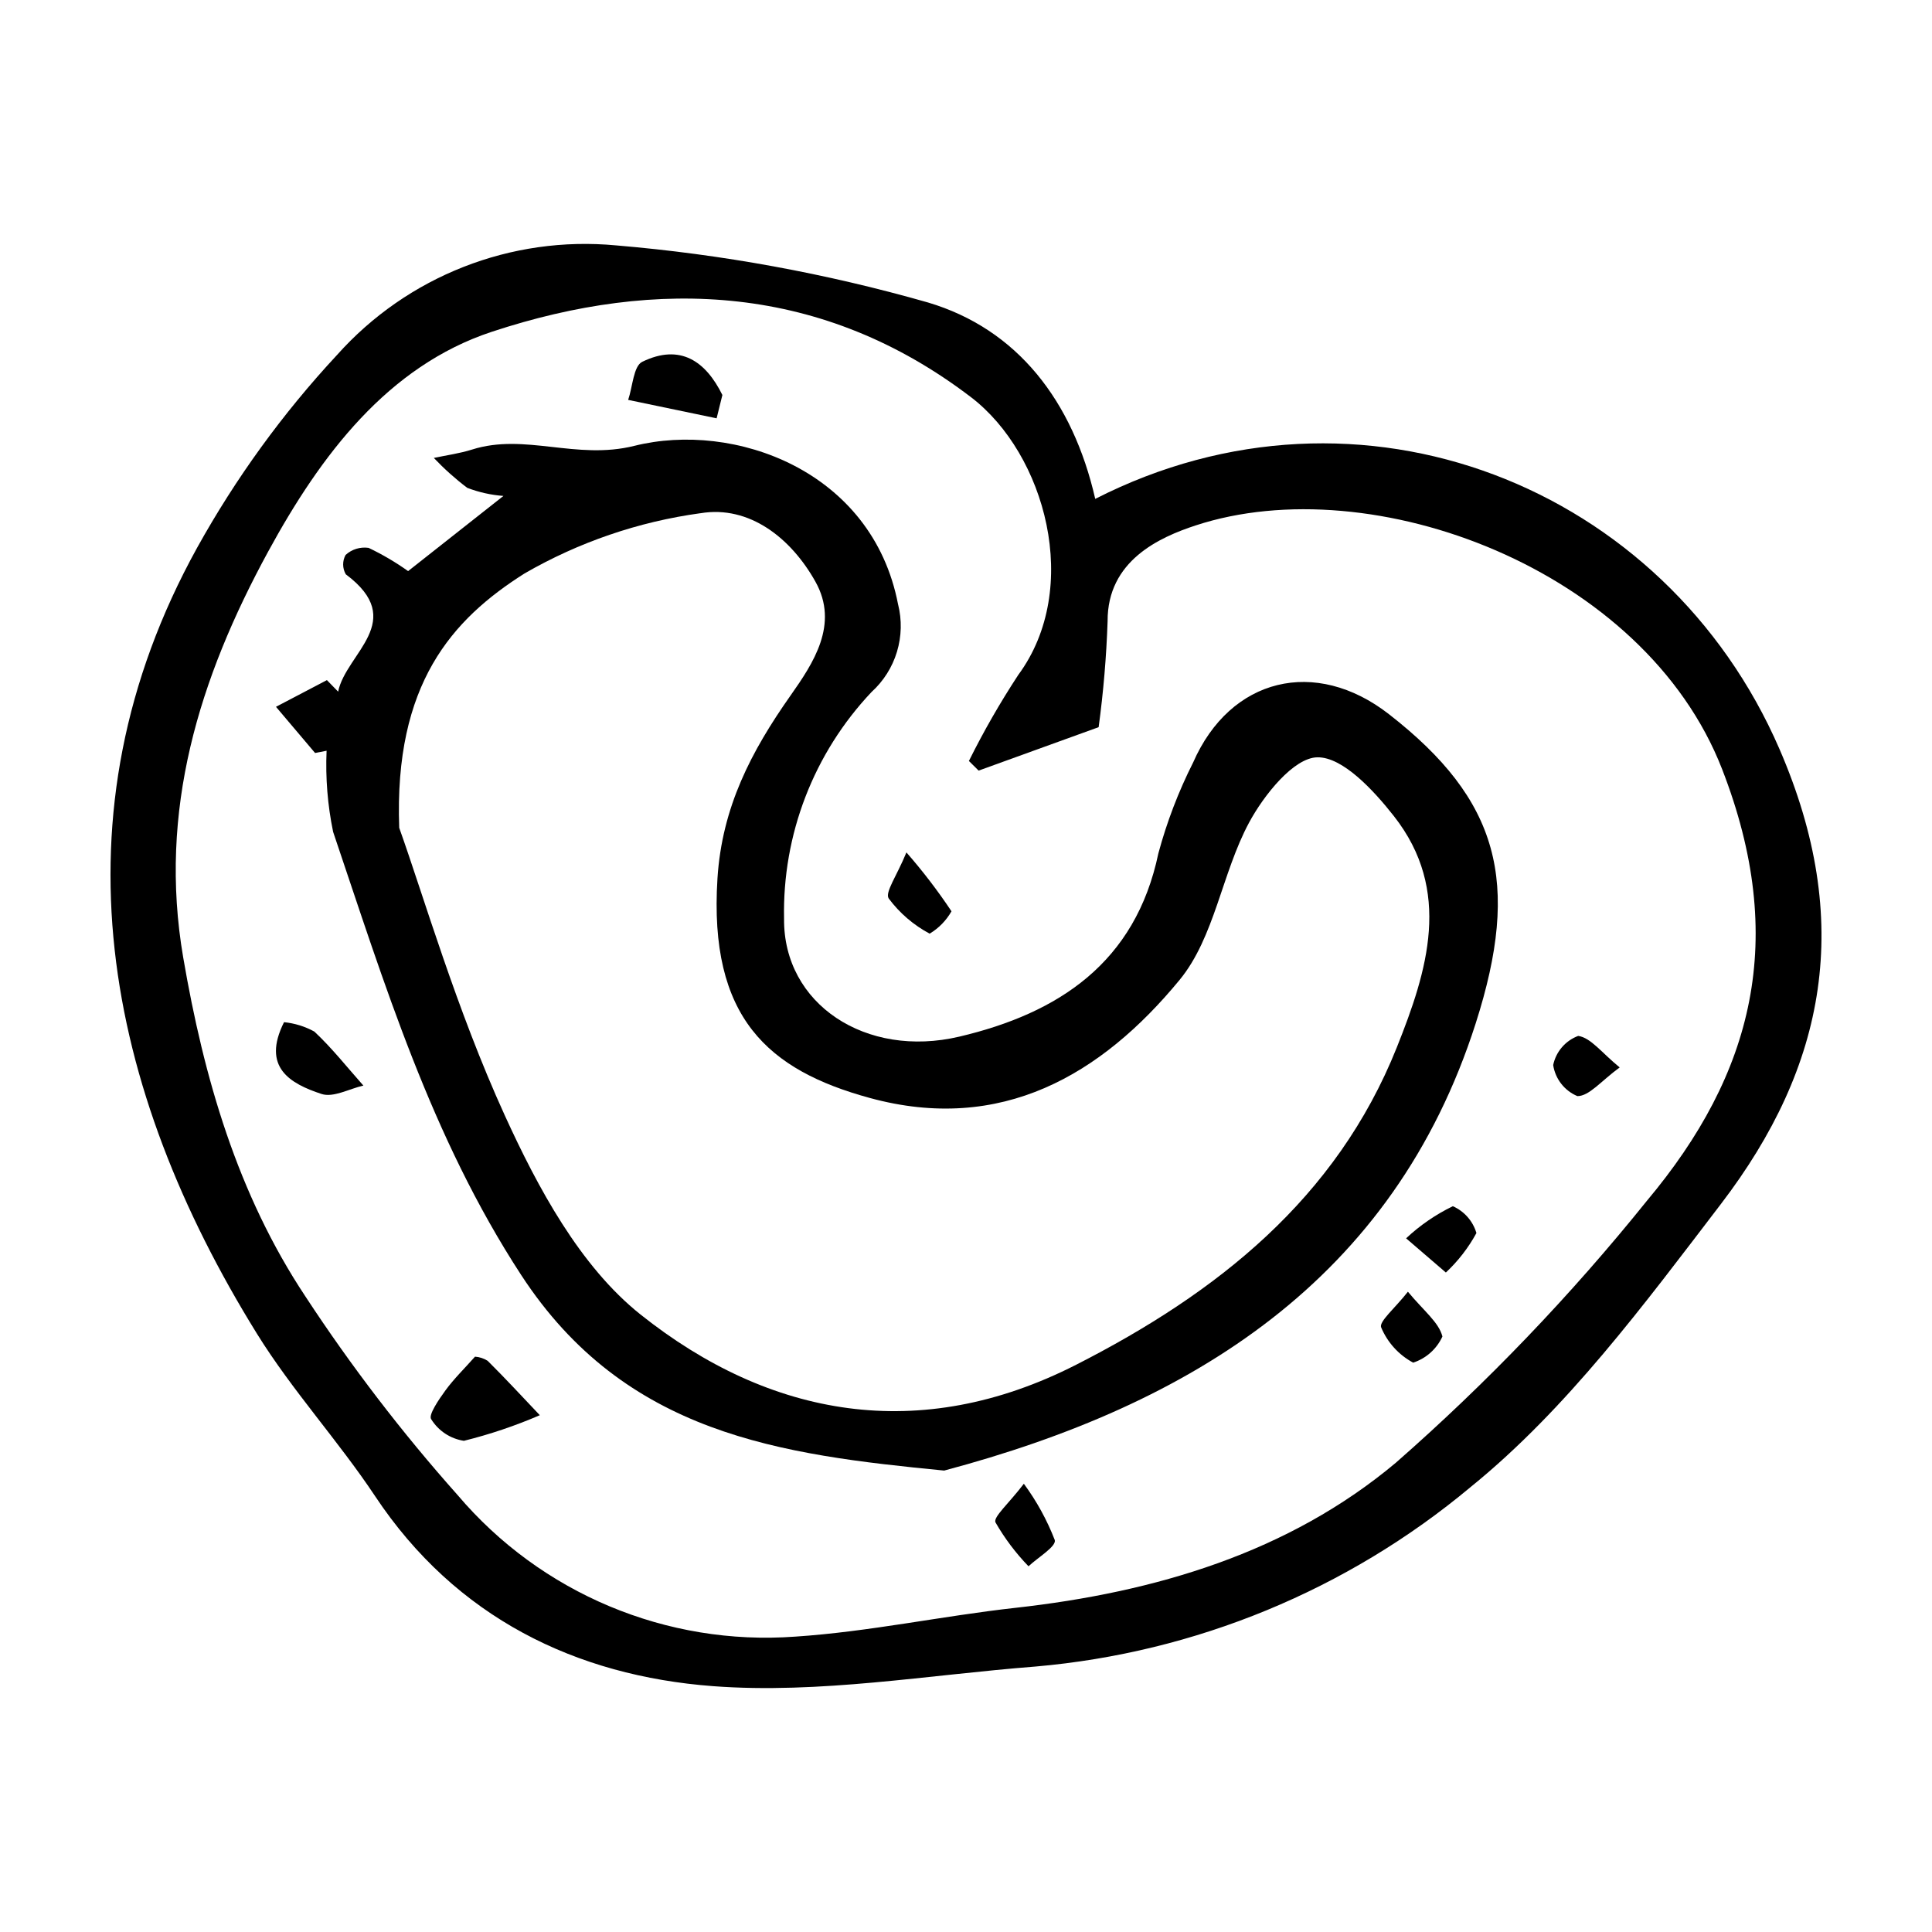
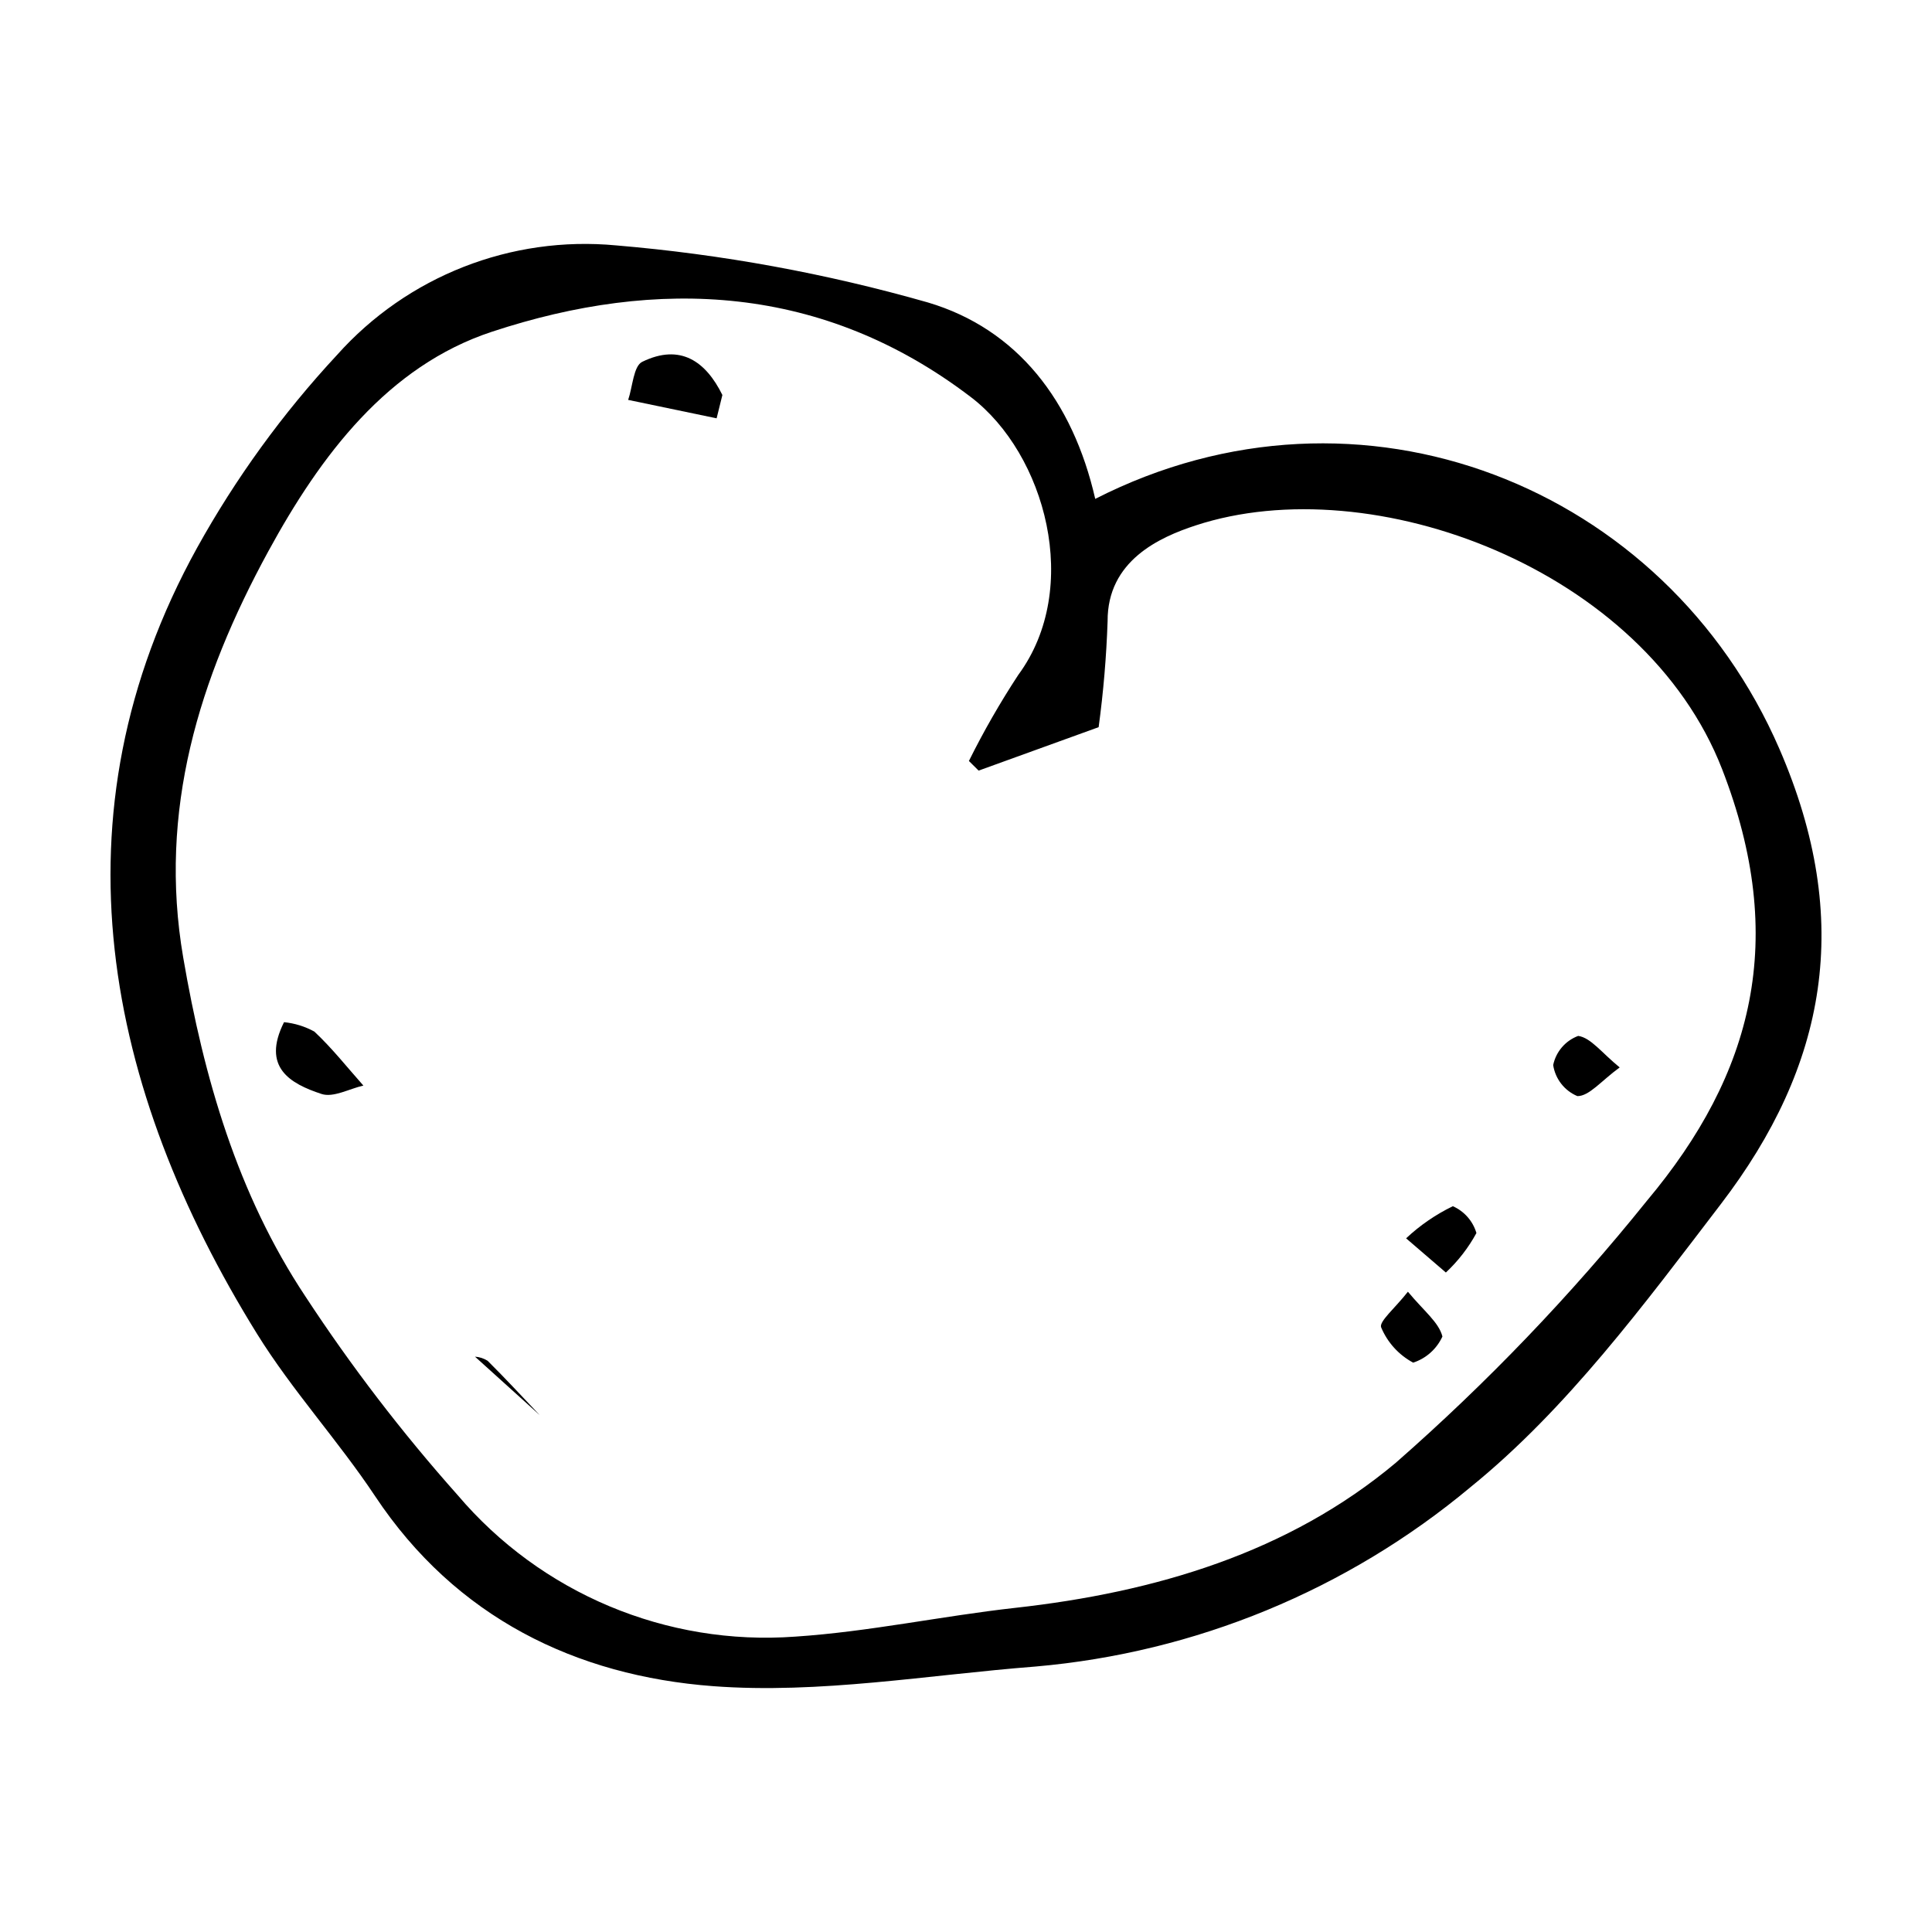
<svg xmlns="http://www.w3.org/2000/svg" fill="#000000" width="800px" height="800px" version="1.1" viewBox="144 144 512 512">
  <g>
    <path d="m434.25 276.21c70.203-35.805 151.1-3.445 181.32 66.277 19.742 45.555 12.445 84.027-15.496 120.57-20.301 26.551-40.785 54.328-66.422 75.09h0.004c-32.648 27.242-72.863 43.82-115.23 47.504-28.496 2.215-57.27 7.324-85.473 5.199-36.316-2.738-68.148-18.16-89.527-50.324-9.816-14.77-21.992-28.02-31.32-43.062-40.129-64.746-55.176-137.21-15.852-208.33 10.238-18.445 22.676-35.586 37.039-51.039 18.648-20.906 46.129-31.695 74.016-29.059 27.965 2.356 55.637 7.422 82.621 15.129 23.621 7.023 38.379 26.035 44.32 52.047zm-30.902 72.008c-0.859-0.852-1.719-1.699-2.578-2.551 3.898-7.852 8.266-15.465 13.074-22.793 16.996-23.039 7.156-58.602-12.527-73.621-39.168-29.891-82.949-31.875-126.98-17.328-27.582 9.113-45.348 32.699-59.266 58.242-18.34 33.66-29.191 68.68-22.52 107.57 5.469 31.891 14.375 62.691 32.363 89.797 12.133 18.52 25.617 36.117 40.34 52.652 22.129 26.094 55.395 40.043 89.52 37.535 19.516-1.289 38.82-5.461 58.301-7.625 37.035-4.113 72.422-14.609 100.87-38.48h-0.004c24.137-21.156 46.387-44.375 66.5-69.387 28.242-33.676 37.422-69.371 19.941-114.38-20.613-53.074-92.684-79.965-139.52-64.605-9.566 3.137-23.426 9.34-23.336 25.402-0.32 9.391-1.113 18.754-2.375 28.062z" />
-     <path d="m227.5 343.55c-3.453-4.082-6.906-8.16-10.363-12.238l13.5-7.074c0.992 1.02 1.984 2.039 2.977 3.059 2.027-10.172 18.605-18.727 2.016-31.109l0.004-0.004c-0.906-1.582-0.926-3.519-0.051-5.117 1.648-1.508 3.887-2.195 6.098-1.879 3.664 1.746 7.168 3.805 10.473 6.16 7.988-6.297 15.754-12.426 25.262-19.922h-0.004c-3.285-0.242-6.519-0.969-9.594-2.148-3.16-2.394-6.117-5.043-8.848-7.922 3.379-0.723 6.844-1.18 10.121-2.219 14.059-4.457 27.574 2.875 43.039-0.988 26.305-6.57 63.012 6.43 69.859 41.973h0.004c1.047 4.148 0.949 8.504-0.289 12.602-1.234 4.098-3.562 7.781-6.731 10.66-15.328 16.207-23.66 37.801-23.188 60.105-0.203 22.594 21.676 37.066 46.453 31.227 26.25-6.188 46.68-19.547 52.746-48.582 2.242-8.312 5.328-16.375 9.207-24.062 9.859-22.523 32.449-27.934 51.879-12.816 29.207 22.727 35 44.477 23.008 81.941-21.793 68.07-75.32 101.07-140.86 118.52-43.344-4.231-84.512-9.504-112.13-51.871-23.914-36.688-36.164-77.09-49.816-117.42l0.004 0.004c-1.461-7.062-2.039-14.273-1.727-21.477zm22.297 19.828c6.488 18.141 15.145 48.09 27.945 76.145 8.789 19.262 20 40.094 36.008 52.84 34.273 27.293 74.02 34.41 115.42 13.32 37.289-19 68.957-43.945 85.012-84.141 8.082-20.234 14.77-41.477-0.793-61.277-5.312-6.762-13.531-15.688-20.285-15.57-6.258 0.105-14.152 9.988-18.09 17.305-7.199 13.379-9.129 30.41-18.406 41.684-20.715 25.172-47.277 40.793-82.109 31.285-26.938-7.356-42.699-21.273-40.363-58.164 1.195-18.883 8.938-33.672 19.367-48.488 6.027-8.562 12.91-18.859 6.606-30.148-6.457-11.559-17.527-20.332-30.484-18.156l-0.004-0.008c-16.418 2.25-32.246 7.672-46.598 15.957-19.211 12.152-34.617 29.273-33.227 67.418z" />
-     <path d="m269.88 503.53c1.191 0.082 2.34 0.461 3.348 1.094 4.727 4.688 9.242 9.59 13.832 14.422v-0.004c-6.512 2.812-13.242 5.082-20.125 6.789-3.59-0.547-6.758-2.644-8.668-5.734-0.793-1.109 2.043-5.242 3.766-7.609 2.238-3.074 5.012-5.766 7.848-8.957z" />
+     <path d="m269.88 503.53c1.191 0.082 2.34 0.461 3.348 1.094 4.727 4.688 9.242 9.59 13.832 14.422v-0.004z" />
    <path d="m333.91 254.86c-7.812-1.629-15.629-3.254-23.441-4.883 1.188-3.481 1.402-8.961 3.734-10.094 10.117-4.93 16.852-0.09 21.234 8.797-0.508 2.062-1.016 4.121-1.527 6.18z" />
    <path d="m219.27 414.89c2.816 0.281 5.551 1.125 8.035 2.488 4.691 4.387 8.707 9.492 12.996 14.312-3.727 0.844-7.965 3.25-11.078 2.227-8.332-2.734-15.934-7.074-9.953-19.027z" />
-     <path d="m415.33 537.21c3.387 4.594 6.148 9.621 8.207 14.945 0.371 1.73-4.492 4.582-6.969 6.926-3.391-3.5-6.332-7.41-8.758-11.637-0.633-1.422 3.516-4.973 7.519-10.234z" />
    <path d="m517.11 486.32c4.223 5.098 8.188 8.098 9.145 11.859h0.004c-1.5 3.293-4.309 5.809-7.75 6.938-3.82-2.047-6.816-5.348-8.488-9.344-0.625-1.547 3.68-5.094 7.09-9.453z" />
-     <path d="m384.21 369.9c4.32 4.934 8.312 10.145 11.945 15.602-1.383 2.445-3.379 4.484-5.789 5.926-4.262-2.269-7.969-5.457-10.852-9.328-1.039-1.633 2.148-5.957 4.695-12.199z" />
    <path d="m516.63 472.17c3.676-3.449 7.852-6.316 12.387-8.512 3.027 1.336 5.316 3.938 6.25 7.113-2.121 3.898-4.856 7.43-8.098 10.461-2.879-2.477-5.758-4.953-10.539-9.062z" />
    <path d="m573.23 426.88c-4.918 3.586-8.074 7.625-11.207 7.602-3.426-1.434-5.856-4.555-6.414-8.227 0.734-3.547 3.238-6.465 6.629-7.727 3.348 0.473 6.203 4.441 10.992 8.352z" />
  </g>
</svg>